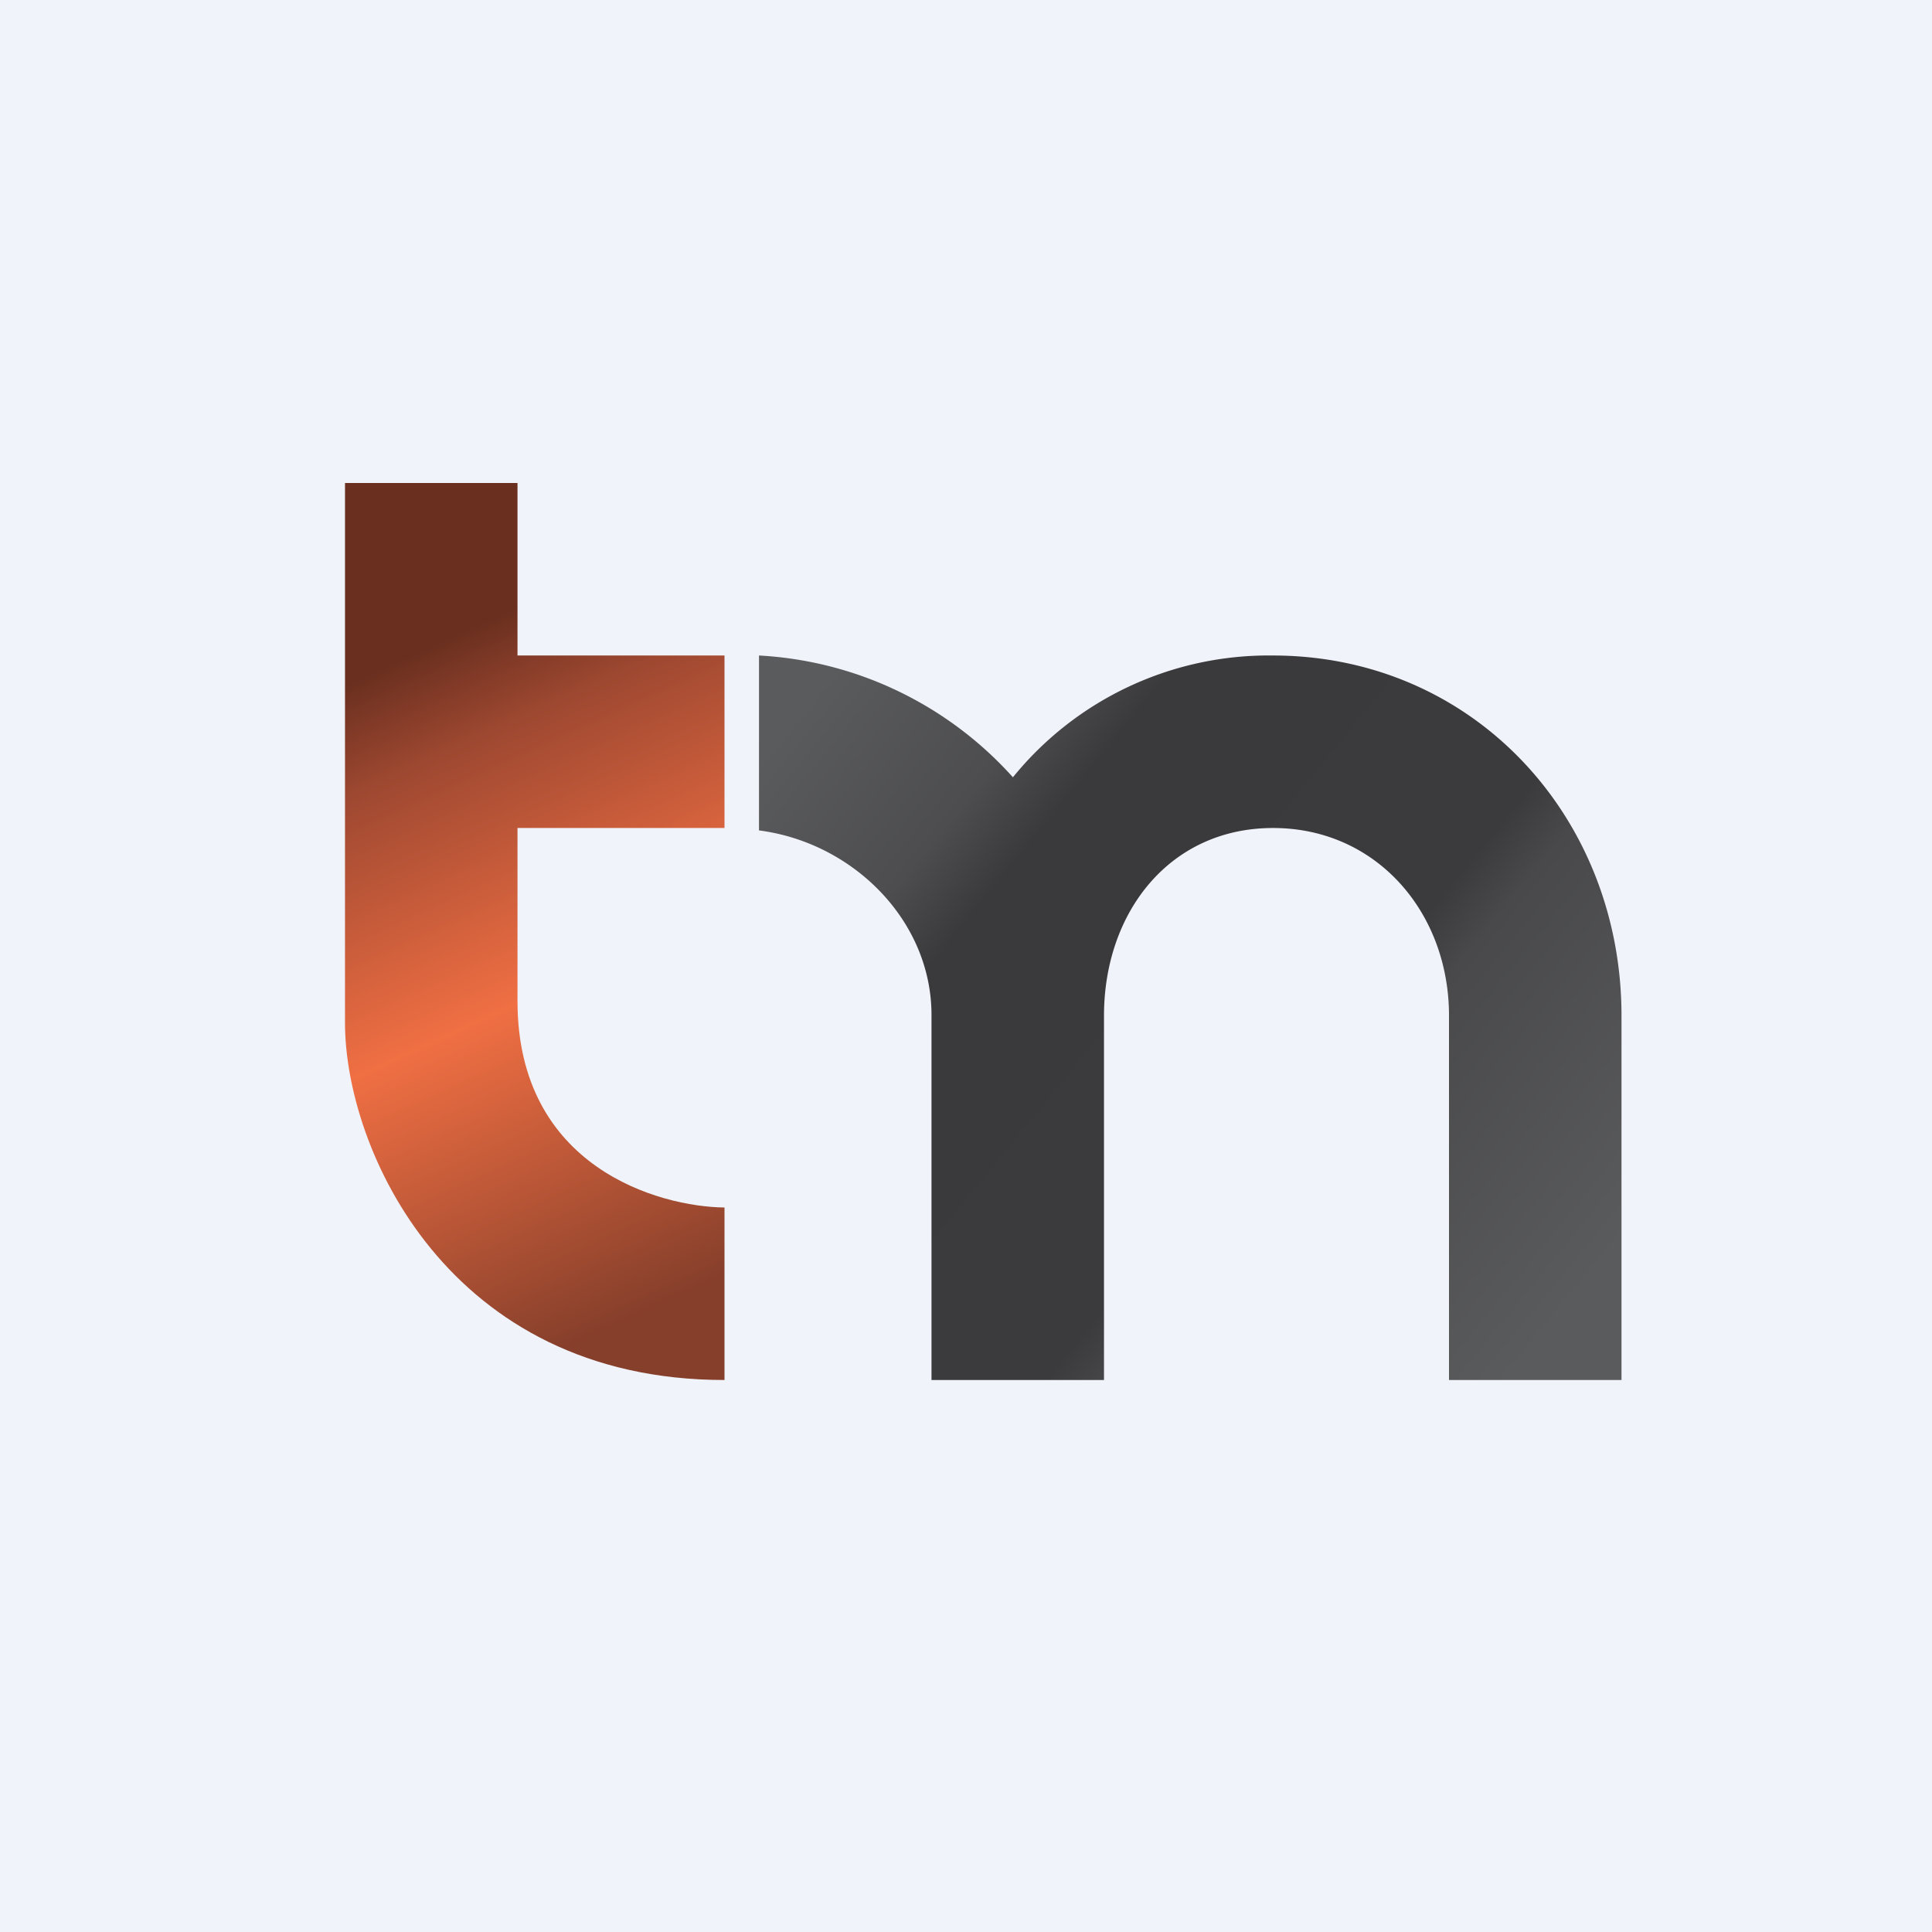
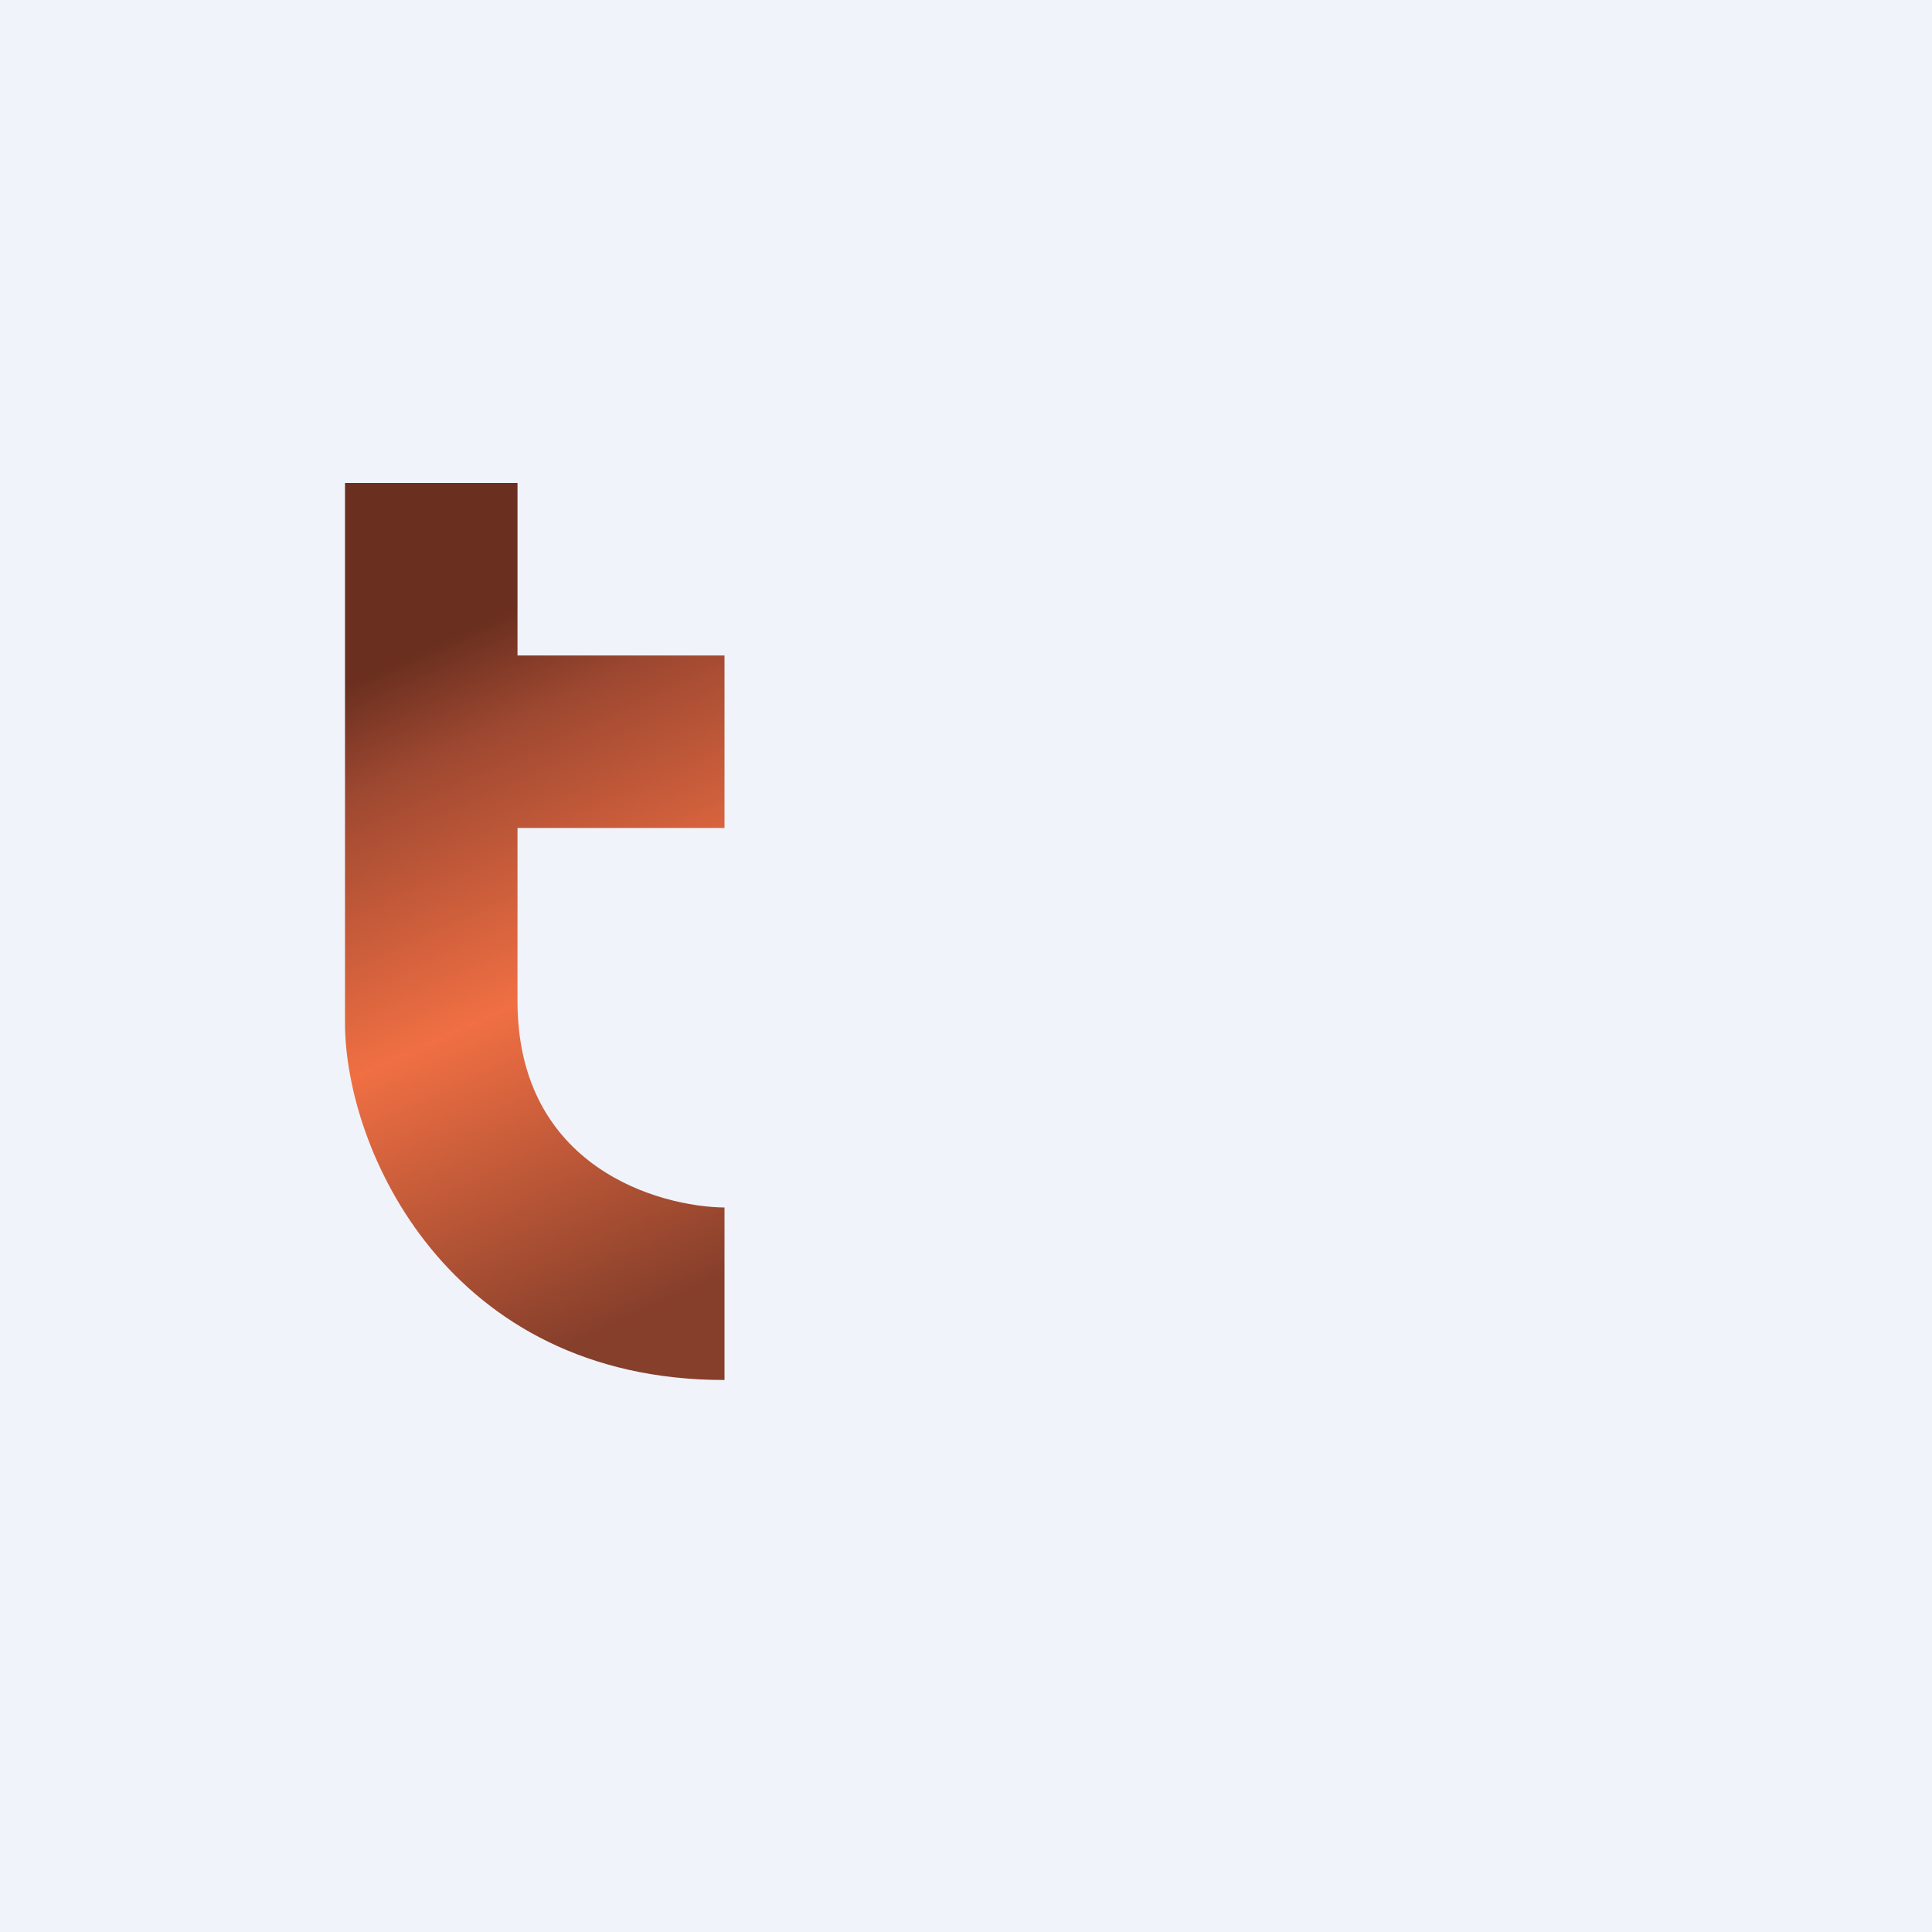
<svg xmlns="http://www.w3.org/2000/svg" width="56" height="56" viewBox="0 0 56 56">
  <path fill="#F0F3FA" d="M0 0h56v56H0z" />
  <path d="M10 14v15.65C10 33.3 12.98 40 21 40v-5c-1.88-.02-6-1.15-6-5.98V24h6v-5h-6v-5h-5Z" fill="url(#alchwl43a)" />
-   <path d="M27 40V29.42c0-2.74-2.28-5-5-5.35V19c2.93.16 5.54 1.5 7.36 3.53A9.54 9.54 0 0 1 36.89 19C42.7 19 47 23.67 47 29.44V40h-5V29.44c0-2.99-2.1-5.44-5.1-5.44-3 0-4.9 2.45-4.9 5.44V40h-5Z" fill="url(#blchwl43a)" />
  <defs>
    <linearGradient id="alchwl43a" x1="6.57" y1="21.41" x2="14.92" y2="39.74" gradientUnits="userSpaceOnUse">
      <stop stop-color="#6A2F1F" />
      <stop offset=".15" stop-color="#9E4831" />
      <stop offset=".52" stop-color="#F06F43" />
      <stop offset="1" stop-color="#863F2B" />
    </linearGradient>
    <linearGradient id="blchwl43a" x1="20.87" y1="23.45" x2="42.69" y2="41.29" gradientUnits="userSpaceOnUse">
      <stop stop-color="#5A5B5D" />
      <stop offset=".19" stop-color="#4D4D4F" />
      <stop offset=".27" stop-color="#3A3A3C" />
      <stop offset=".63" stop-color="#3B3B3D" />
      <stop offset=".69" stop-color="#49494B" />
      <stop offset="1" stop-color="#5A5B5D" />
    </linearGradient>
  </defs>
</svg>